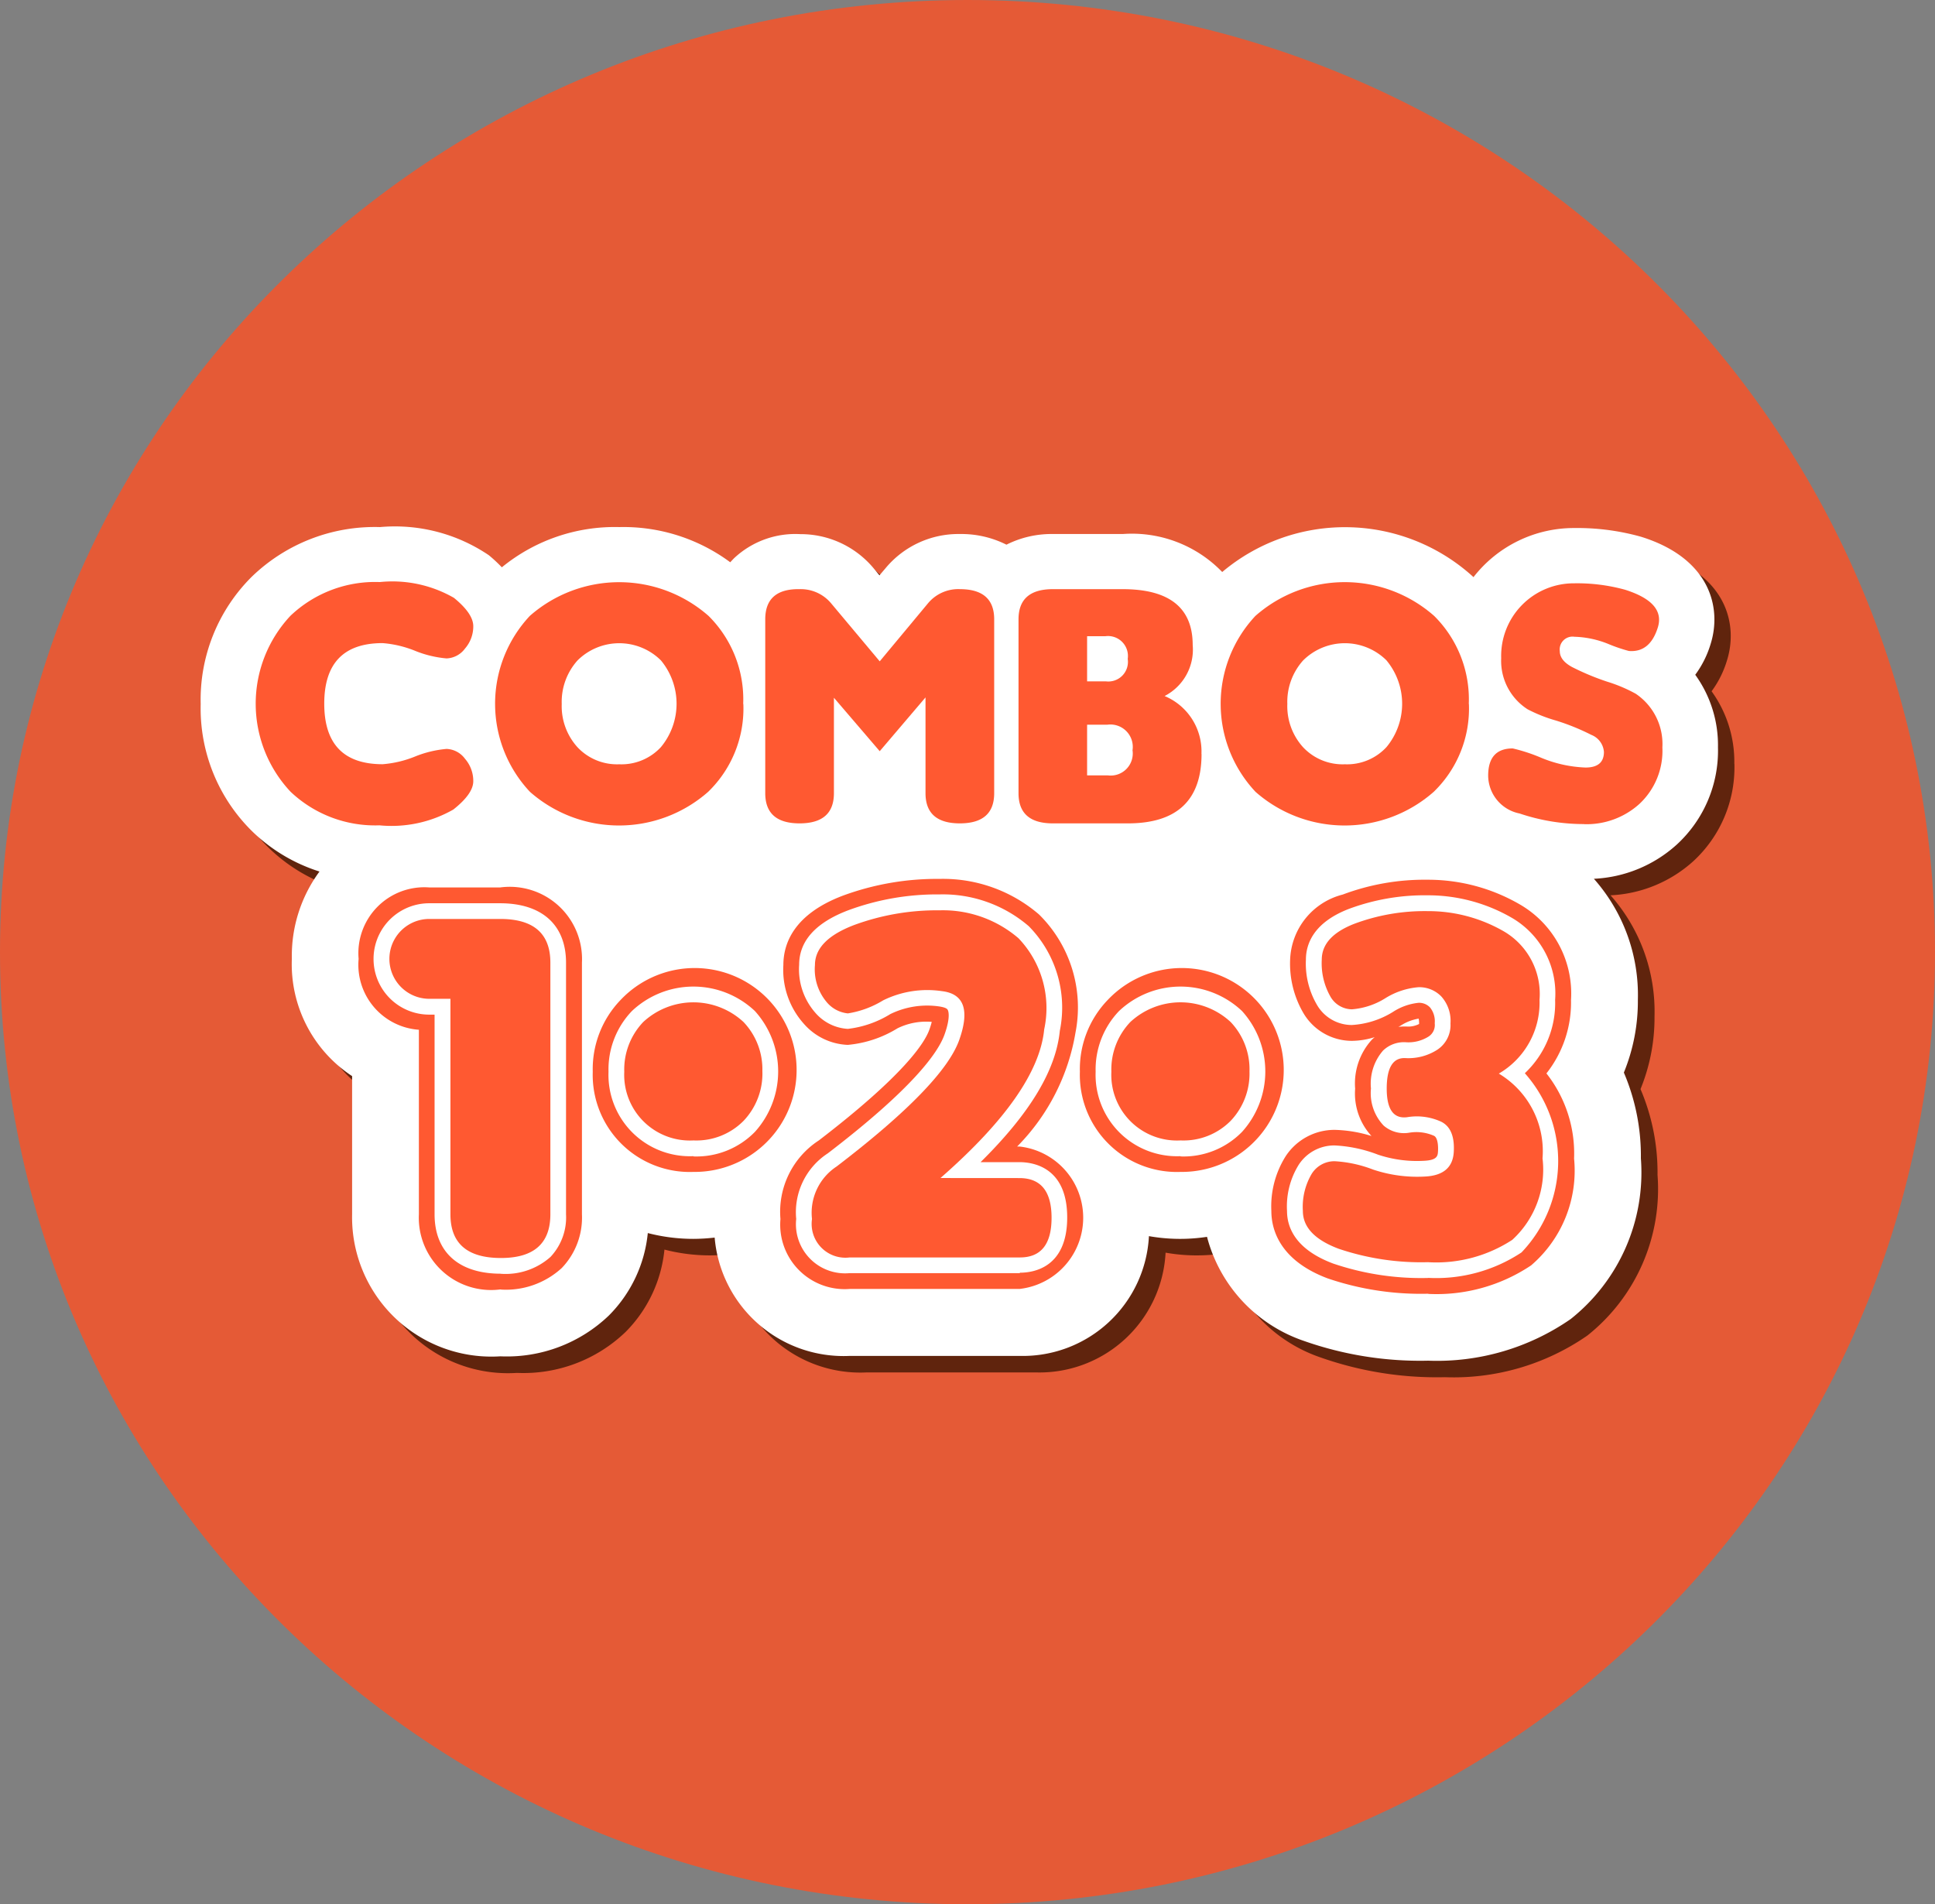
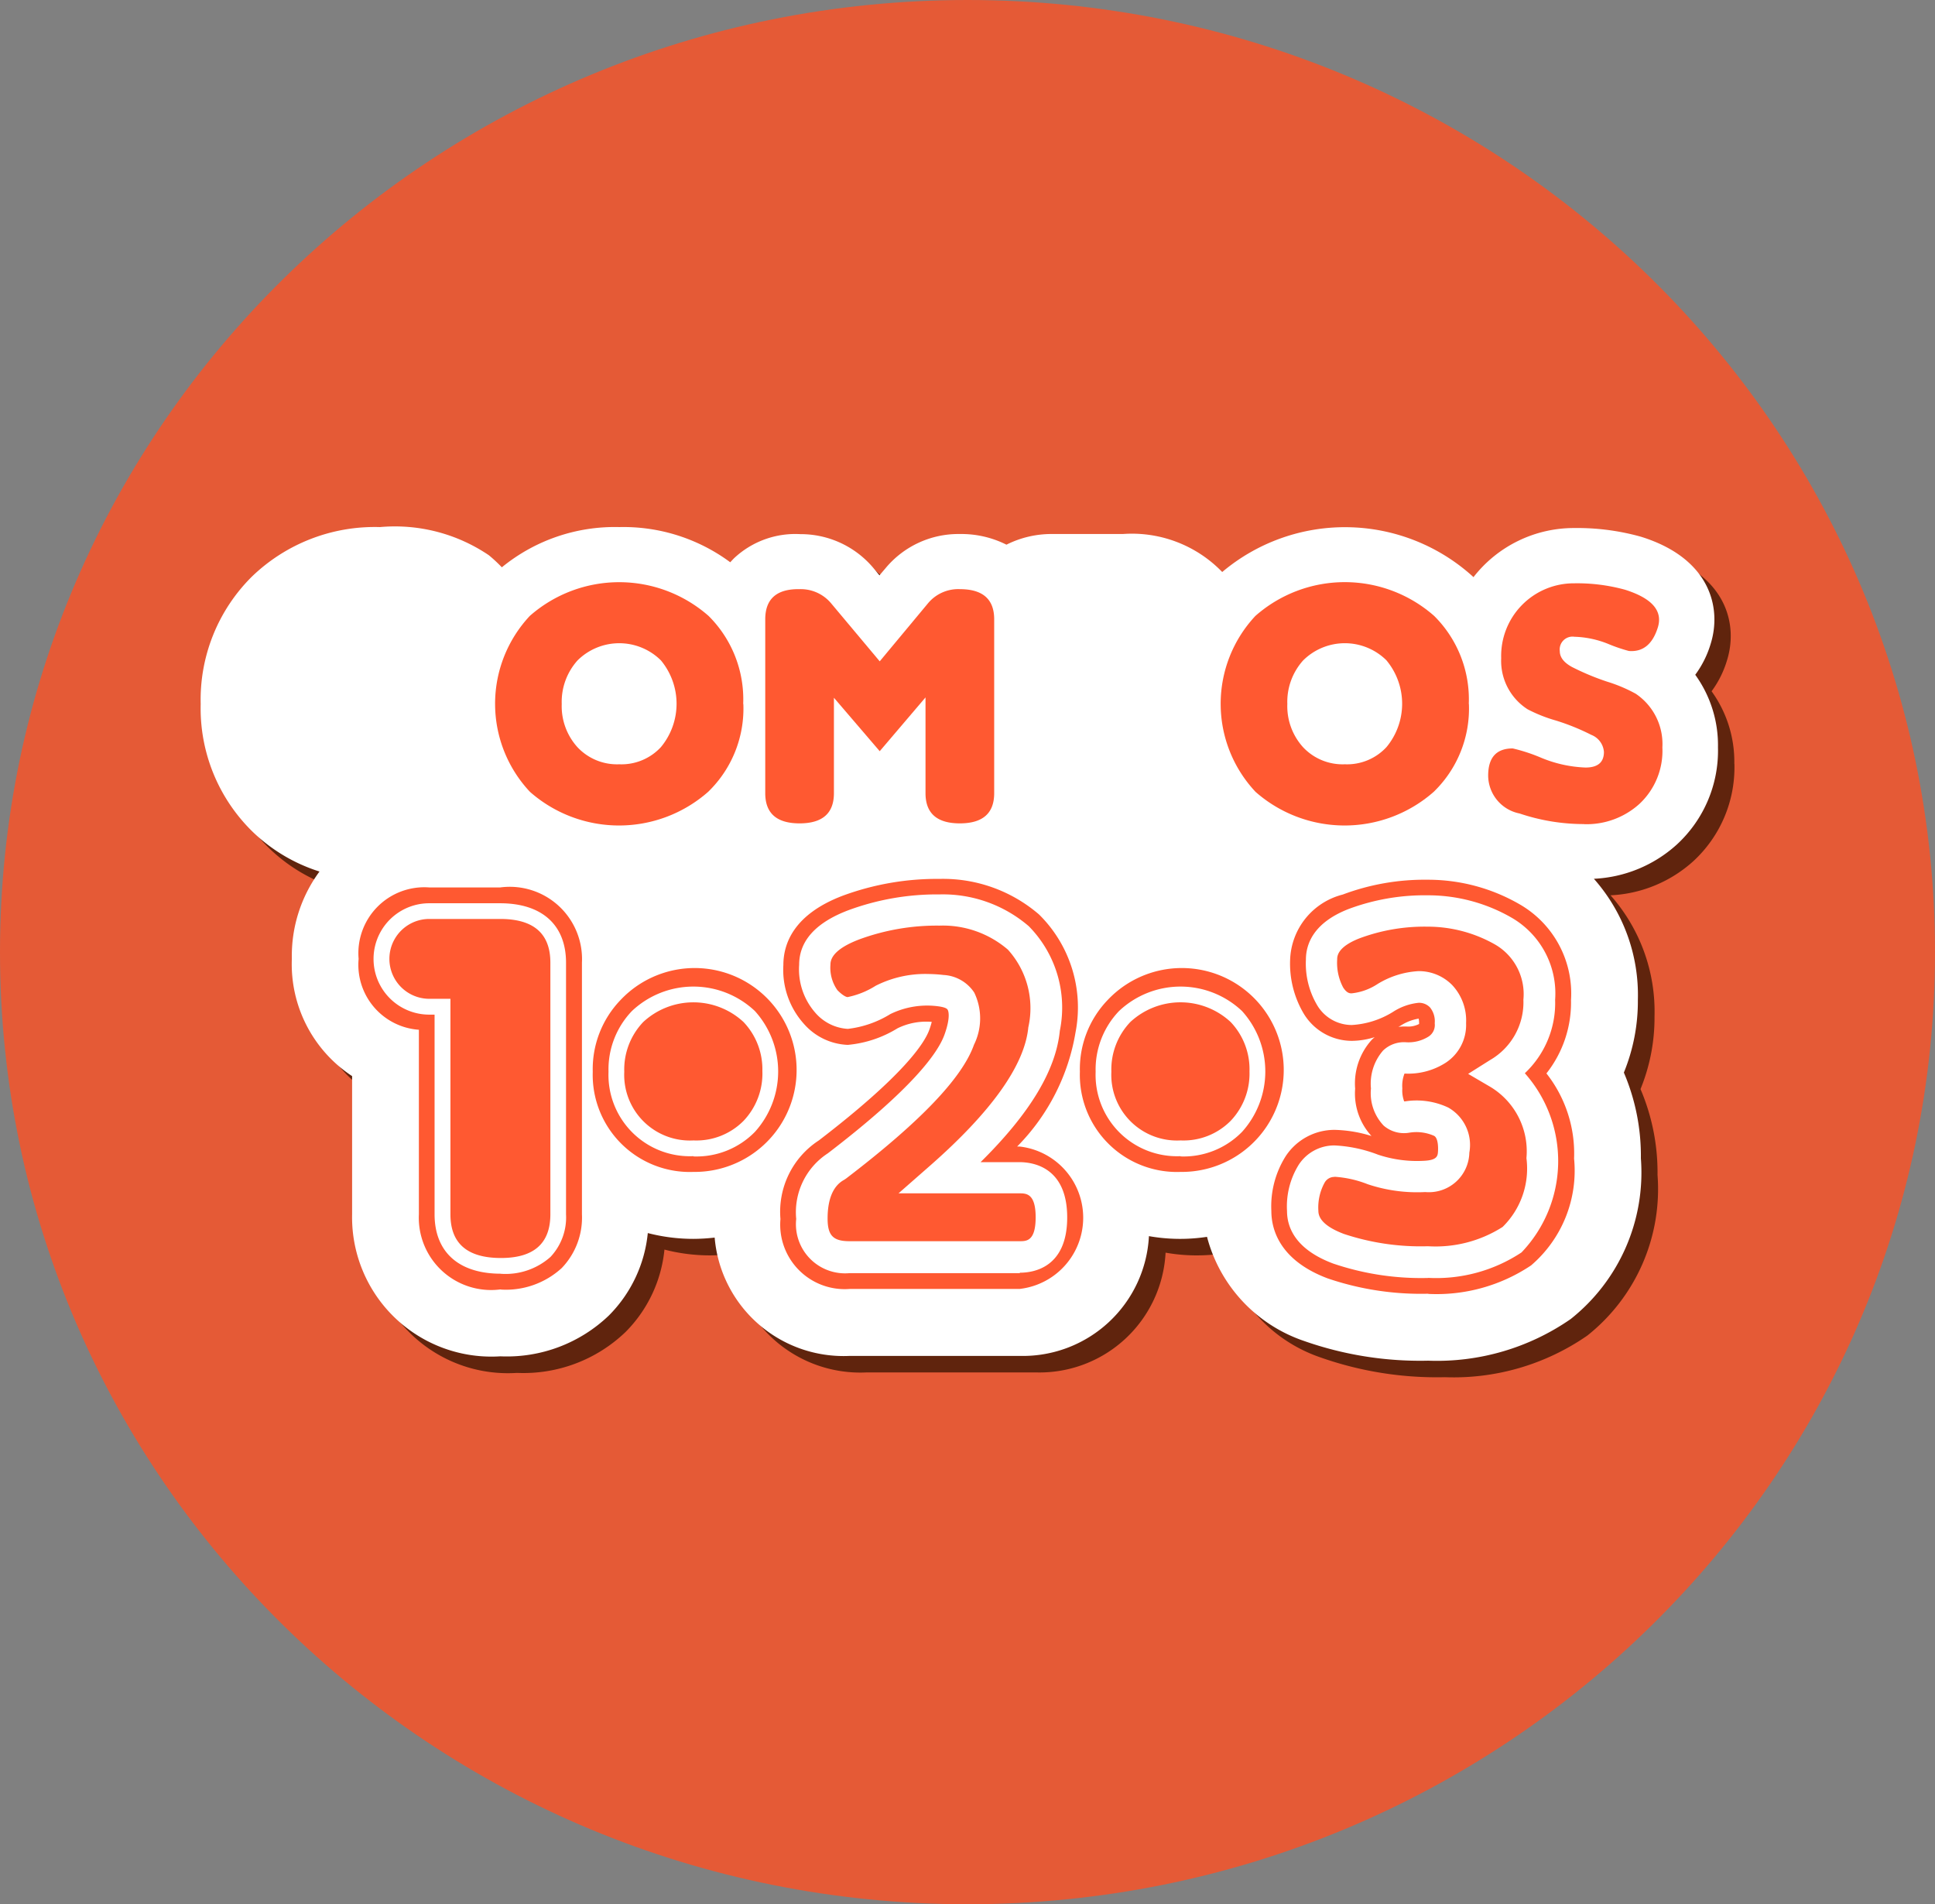
<svg xmlns="http://www.w3.org/2000/svg" width="63" height="62" viewBox="0 0 63 62">
  <rect x="0" y="0" width="63" height="62" fill="#808080" stroke="none" />
  <defs>
    <clipPath id="clip-path">
      <rect id="Rectángulo_58" data-name="Rectángulo 58" width="49.933" height="27.678" fill="none" />
    </clipPath>
  </defs>
  <g id="Grupo_245" data-name="Grupo 245" transform="translate(275 -2048)">
    <g id="Grupo_232" data-name="Grupo 232" transform="translate(-815 2013)">
      <path id="Trazado_482" data-name="Trazado 482" d="M31.5,0C48.9,0,63,13.879,63,31S48.9,62,31.5,62,0,48.121,0,31,14.1,0,31.5,0Z" transform="translate(540 35)" fill="#e55a36" />
      <g id="Grupo_235" data-name="Grupo 235" transform="translate(546.534 52.161)">
        <g id="Grupo_177" data-name="Grupo 177" clip-path="url(#clip-path)">
          <path id="Trazado_289" data-name="Trazado 289" d="M60.38,18.156a3.914,3.914,0,0,0-.74-2.361,3.255,3.255,0,0,0,.5-1c.367-1.165,0-2.777-2.236-3.485l-.032-.01a7.692,7.692,0,0,0-2.17-.283,4.143,4.143,0,0,0-3.283,1.6l-.02-.021a6.2,6.2,0,0,0-8.16-.147,4.086,4.086,0,0,0-3.235-1.235H38.736a3.265,3.265,0,0,0-1.517.347,3.265,3.265,0,0,0-1.517-.347,3.083,3.083,0,0,0-2.419,1.11l-.2.235-.2-.241a3.09,3.09,0,0,0-2.376-1.1,2.913,2.913,0,0,0-2.156.782c-.041.041-.083.086-.126.134a5.843,5.843,0,0,0-3.611-1.142A5.807,5.807,0,0,0,20.79,12.3a4.791,4.791,0,0,0-.422-.391,5.455,5.455,0,0,0-3.547-.918,5.756,5.756,0,0,0-4.164,1.607,5.642,5.642,0,0,0-1.673,4.154A5.611,5.611,0,0,0,12.671,20.9a5.53,5.53,0,0,0,2.182,1.3,4.628,4.628,0,0,0-.9,2.844,4.362,4.362,0,0,0,1.962,3.817v4.5a4.536,4.536,0,0,0,4.817,4.628h.034a4.8,4.8,0,0,0,3.514-1.332,4.412,4.412,0,0,0,1.267-2.684,5.916,5.916,0,0,0,1.487.189,6.164,6.164,0,0,0,.69-.042,4.214,4.214,0,0,0,4.395,3.853h5.544a4.112,4.112,0,0,0,4.2-3.9,5.811,5.811,0,0,0,1.891.023,4.888,4.888,0,0,0,3.159,3.39,11.39,11.39,0,0,0,4.041.642,7.636,7.636,0,0,0,4.64-1.355,6.089,6.089,0,0,0,2.286-5.232,6.911,6.911,0,0,0-.554-2.793,6.143,6.143,0,0,0,.456-2.367,5.706,5.706,0,0,0-1.432-3.943,4.313,4.313,0,0,0,2.7-1.115,4.15,4.15,0,0,0,1.333-3.167" transform="translate(-10.448 -10.449)" fill="#60240d" />
          <path id="Trazado_290" data-name="Trazado 290" d="M49.4,7.17a3.914,3.914,0,0,0-.74-2.361,3.255,3.255,0,0,0,.5-1c.367-1.165,0-2.777-2.236-3.485l-.032-.01a7.692,7.692,0,0,0-2.17-.283,4.143,4.143,0,0,0-3.283,1.6l-.02-.021a6.2,6.2,0,0,0-8.16-.147A4.086,4.086,0,0,0,30.022.226H27.751a3.266,3.266,0,0,0-1.517.347A3.266,3.266,0,0,0,24.718.226,3.083,3.083,0,0,0,22.3,1.336l-.2.235-.2-.241a3.091,3.091,0,0,0-2.376-1.1,2.913,2.913,0,0,0-2.156.782c-.041.041-.083.086-.126.134A5.843,5.843,0,0,0,13.632,0,5.807,5.807,0,0,0,9.805,1.31,4.807,4.807,0,0,0,9.384.918,5.455,5.455,0,0,0,5.837,0,5.756,5.756,0,0,0,1.673,1.607,5.642,5.642,0,0,0,0,5.761,5.611,5.611,0,0,0,1.686,9.915a5.53,5.53,0,0,0,2.182,1.3,4.629,4.629,0,0,0-.9,2.844,4.362,4.362,0,0,0,1.962,3.817v4.5A4.536,4.536,0,0,0,9.742,27h.034A4.8,4.8,0,0,0,13.29,25.67a4.412,4.412,0,0,0,1.267-2.684,5.916,5.916,0,0,0,1.487.189,6.162,6.162,0,0,0,.69-.042,4.214,4.214,0,0,0,4.395,3.853h5.544a4.112,4.112,0,0,0,4.2-3.9,5.81,5.81,0,0,0,1.891.023,4.887,4.887,0,0,0,3.159,3.39,11.39,11.39,0,0,0,4.041.642,7.636,7.636,0,0,0,4.64-1.355,6.089,6.089,0,0,0,2.286-5.232,6.911,6.911,0,0,0-.554-2.793,6.143,6.143,0,0,0,.456-2.367,5.706,5.706,0,0,0-1.432-3.943,4.313,4.313,0,0,0,2.7-1.115A4.15,4.15,0,0,0,49.4,7.17" transform="translate(0)" fill="#fff" />
          <path id="Trazado_291" data-name="Trazado 291" d="M128.137,270.57v-7.015h-.687a1.3,1.3,0,0,1,0-2.6h2.306q1.635,0,1.635,1.423v8.193q0,1.431-1.627,1.423t-1.627-1.423" transform="translate(-120.006 -248.196)" fill="#ff5931" />
          <path id="Trazado_292" data-name="Trazado 292" d="M109.824,253.061H109.8a2.354,2.354,0,0,1-2.648-2.448v-6.007a2.121,2.121,0,0,1-1.962-2.308,2.147,2.147,0,0,1,2.3-2.326H109.8a2.353,2.353,0,0,1,2.661,2.449v8.193a2.37,2.37,0,0,1-.659,1.751,2.691,2.691,0,0,1-1.976.7m-2.553-10.514a.772.772,0,0,0,.221.024H109.2v8.041c0,.278,0,.394.606.4h.013a.919.919,0,0,0,.529-.1.533.533,0,0,0,.054-.3V242.42c0-.273,0-.4-.609-.4h-2.306a.781.781,0,0,0-.221.024.831.831,0,0,0-.029.25.821.821,0,0,0,.029.25" transform="translate(-100.048 -228.239)" fill="#ff5931" />
          <path id="Trazado_293" data-name="Trazado 293" d="M286.582,318.728a2.231,2.231,0,0,1-.613,1.611,2.159,2.159,0,0,1-1.631.638,2.138,2.138,0,0,1-2.253-2.236,2.242,2.242,0,0,1,.617-1.619,2.4,2.4,0,0,1,3.266,0,2.231,2.231,0,0,1,.613,1.611" transform="translate(-268.294 -301.007)" fill="#ff5931" />
          <path id="Trazado_294" data-name="Trazado 294" d="M264.382,302.045a3.161,3.161,0,0,1-3.279-3.262,3.244,3.244,0,0,1,.9-2.33,3.319,3.319,0,1,1,2.375,5.592m0-4.5a1.132,1.132,0,0,0-.9.327,1.229,1.229,0,0,0-.331.908,1.166,1.166,0,0,0,.324.888,1.152,1.152,0,0,0,.9.322,1.127,1.127,0,0,0,.892-.323,1.4,1.4,0,0,0,0-1.8,1.127,1.127,0,0,0-.892-.323" transform="translate(-248.338 -281.05)" fill="#ff5931" />
          <path id="Trazado_295" data-name="Trazado 295" d="M413.827,263.984q1.047,0,1.047,1.292t-1.03,1.292H408.3a1.1,1.1,0,0,1-1.226-1.251,1.8,1.8,0,0,1,.8-1.709q3.475-2.657,3.994-4.121t-.568-1.59a3.25,3.25,0,0,0-1.909.3,3.133,3.133,0,0,1-1.149.425,1.034,1.034,0,0,1-.7-.38,1.652,1.652,0,0,1-.372-1.194q0-.814,1.267-1.3a7.789,7.789,0,0,1,2.792-.482,3.772,3.772,0,0,1,2.567.908,3.289,3.289,0,0,1,.838,2.968q-.2,2.06-3.377,4.84Z" transform="translate(-387.171 -242.788)" fill="#ff5931" />
          <path id="Trazado_296" data-name="Trazado 296" d="M393.889,247.638h-5.544a2.1,2.1,0,0,1-2.252-2.277,2.77,2.77,0,0,1,1.251-2.56c2.773-2.127,3.448-3.176,3.6-3.613a2.547,2.547,0,0,0,.075-.246,2.123,2.123,0,0,0-1.114.209,3.722,3.722,0,0,1-1.62.54,2,2,0,0,1-1.432-.689,2.628,2.628,0,0,1-.665-1.911c0-.693.335-1.648,1.928-2.255a8.847,8.847,0,0,1,3.157-.549,4.786,4.786,0,0,1,3.241,1.16,4.25,4.25,0,0,1,1.185,3.843A6.888,6.888,0,0,1,393.8,243h.073a2.333,2.333,0,0,1,.016,4.636m-5.724-2.068a.821.821,0,0,0,.18.016h5.526a1.359,1.359,0,0,0,.022-.266,1.318,1.318,0,0,0-.022-.266h-5.293l2.051-1.8c2.37-2.077,2.957-3.414,3.032-4.17a2.388,2.388,0,0,0-.491-2.093,2.756,2.756,0,0,0-1.894-.655,6.81,6.81,0,0,0-2.427.415c-.513.2-.612.359-.612.361a.85.85,0,0,0,.086.453l.037.037a5.254,5.254,0,0,0,.605-.276,4.277,4.277,0,0,1,2.5-.406,1.777,1.777,0,0,1,1.377.81,2.4,2.4,0,0,1,.039,2.142c-.424,1.195-1.8,2.654-4.338,4.593l-.114.076c-.07.04-.284.162-.284.818a.878.878,0,0,0,.02.209" transform="translate(-367.217 -222.832)" fill="#ff5931" />
          <path id="Trazado_297" data-name="Trazado 297" d="M610.973,318.728a2.231,2.231,0,0,1-.613,1.611,2.159,2.159,0,0,1-1.631.638,2.138,2.138,0,0,1-2.253-2.236,2.242,2.242,0,0,1,.617-1.619,2.4,2.4,0,0,1,3.267,0,2.231,2.231,0,0,1,.613,1.611" transform="translate(-576.826 -301.007)" fill="#ff5931" />
          <path id="Trazado_298" data-name="Trazado 298" d="M588.775,302.045a3.161,3.161,0,0,1-3.279-3.262,3.245,3.245,0,0,1,.9-2.33,3.319,3.319,0,1,1,2.375,5.592m0-4.5a1.132,1.132,0,0,0-.9.327,1.228,1.228,0,0,0-.331.908,1.166,1.166,0,0,0,.324.888,1.153,1.153,0,0,0,.9.322,1.126,1.126,0,0,0,.891-.323,1.4,1.4,0,0,0,0-1.8,1.127,1.127,0,0,0-.891-.323" transform="translate(-556.871 -281.05)" fill="#ff5931" />
          <path id="Trazado_299" data-name="Trazado 299" d="M738.056,267.2a8.371,8.371,0,0,1-2.915-.437q-1.165-.438-1.165-1.231a2.114,2.114,0,0,1,.286-1.206.873.873,0,0,1,.748-.413,4.1,4.1,0,0,1,1.247.27,4.516,4.516,0,0,0,1.688.229q.9-.041.944-.8t-.409-.985a1.9,1.9,0,0,0-1.112-.147q-.662.082-.662-.932t.6-.993a1.741,1.741,0,0,0,1.038-.266.962.962,0,0,0,.438-.863,1.19,1.19,0,0,0-.3-.879,1,1,0,0,0-.736-.3,2.4,2.4,0,0,0-1.087.36,2.4,2.4,0,0,1-1.087.36.816.816,0,0,1-.707-.429,2.194,2.194,0,0,1-.274-1.186q0-.756,1.059-1.169a6.531,6.531,0,0,1,2.388-.413,4.921,4.921,0,0,1,2.486.662,2.359,2.359,0,0,1,1.157,2.228,2.671,2.671,0,0,1-1.325,2.4,2.946,2.946,0,0,1,1.423,2.76,3.1,3.1,0,0,1-.985,2.653,4.524,4.524,0,0,1-2.735.728" transform="translate(-698.091 -243.266)" fill="#ff5931" />
          <path id="Trazado_300" data-name="Trazado 300" d="M718.1,248.27a9.407,9.407,0,0,1-3.275-.5c-1.593-.6-1.831-1.63-1.831-2.191a3.059,3.059,0,0,1,.469-1.79,1.9,1.9,0,0,1,1.591-.854,4.348,4.348,0,0,1,1.2.2,2.043,2.043,0,0,1-.532-1.542,2.116,2.116,0,0,1,.55-1.6c.028-.027.056-.052.086-.077a2.523,2.523,0,0,1-.746.121,1.833,1.833,0,0,1-1.572-.9,3.191,3.191,0,0,1-.435-1.738,2.272,2.272,0,0,1,1.712-2.125,7.575,7.575,0,0,1,2.76-.483,5.96,5.96,0,0,1,3,.8,3.349,3.349,0,0,1,1.673,3.119,3.72,3.72,0,0,1-.8,2.387,4.213,4.213,0,0,1,.9,2.772,4.059,4.059,0,0,1-1.4,3.479,5.527,5.527,0,0,1-3.345.928m-3.054-2.7a1.433,1.433,0,0,0,.5.273,7.419,7.419,0,0,0,2.554.372,3.576,3.576,0,0,0,2.126-.527,2.37,2.37,0,0,0,.569-1.828,1.91,1.91,0,0,0-.916-1.875l-1.141-.669a2.616,2.616,0,0,1-.5.2,2.529,2.529,0,0,1,.749.241,1.89,1.89,0,0,1,.967,1.954,1.831,1.831,0,0,1-1.922,1.767,5.554,5.554,0,0,1-2.069-.284,3.753,3.753,0,0,0-.834-.21,1.427,1.427,0,0,0-.088.586Zm2.743-8.309a2.026,2.026,0,0,1,1.461.6,2.183,2.183,0,0,1,.6,1.6,2.155,2.155,0,0,1-.175.872l.173-.109a1.652,1.652,0,0,0,.845-1.532,1.332,1.332,0,0,0-.641-1.338,3.876,3.876,0,0,0-1.976-.527,5.545,5.545,0,0,0-2.015.343,1.113,1.113,0,0,0-.405.231,1.554,1.554,0,0,0,.079.547,2.416,2.416,0,0,0,.469-.208,3.331,3.331,0,0,1,1.582-.487m0,2.054a1.55,1.55,0,0,0-.592.231l-.07.038a1.731,1.731,0,0,1,.26-.012.779.779,0,0,0,.415-.082c0-.006,0-.013,0-.021a.658.658,0,0,0-.014-.154" transform="translate(-678.135 -223.309)" fill="#ff5931" />
          <path id="Trazado_301" data-name="Trazado 301" d="M128.137,270.57v-7.015h-.687a1.3,1.3,0,0,1,0-2.6h2.306q1.635,0,1.635,1.423v8.193q0,1.431-1.627,1.423t-1.627-1.423" transform="translate(-120.006 -248.196)" fill="#ff5931" />
          <path id="Trazado_302" data-name="Trazado 302" d="M119.8,262.526h-.021c-1.358-.006-2.137-.712-2.137-1.935v-6.5h-.174a1.813,1.813,0,0,1,0-3.626h2.306c1.365,0,2.148.706,2.148,1.936v8.193a1.877,1.877,0,0,1-.507,1.387,2.2,2.2,0,0,1-1.614.548m-2.332-11.038c-.563,0-.763.206-.763.787s.2.787.763.787h1.2v7.528c0,.438.086.9,1.117.909a1.251,1.251,0,0,0,.907-.249.894.894,0,0,0,.205-.66V252.4c0-.44-.087-.91-1.122-.91Z" transform="translate(-110.027 -238.217)" fill="#fff" />
          <path id="Trazado_303" data-name="Trazado 303" d="M286.582,318.728a2.231,2.231,0,0,1-.613,1.611,2.159,2.159,0,0,1-1.631.638,2.138,2.138,0,0,1-2.253-2.236,2.242,2.242,0,0,1,.617-1.619,2.4,2.4,0,0,1,3.266,0,2.231,2.231,0,0,1,.613,1.611" transform="translate(-268.294 -301.007)" fill="#ff5931" />
          <path id="Trazado_304" data-name="Trazado 304" d="M274.36,311.51a2.649,2.649,0,0,1-2.766-2.749,2.748,2.748,0,0,1,.761-1.975,2.915,2.915,0,0,1,4.006,0,2.934,2.934,0,0,1,0,3.933,2.661,2.661,0,0,1-2,.8m0-4.5a1.659,1.659,0,0,0-1.266.484,1.732,1.732,0,0,0-.474,1.263,1.628,1.628,0,0,0,1.74,1.723,1.654,1.654,0,0,0,1.261-.48,1.911,1.911,0,0,0,0-2.511,1.654,1.654,0,0,0-1.261-.48" transform="translate(-258.316 -291.028)" fill="#fff" />
-           <path id="Trazado_305" data-name="Trazado 305" d="M413.827,263.984q1.047,0,1.047,1.292t-1.03,1.292H408.3a1.1,1.1,0,0,1-1.226-1.251,1.8,1.8,0,0,1,.8-1.709q3.475-2.657,3.994-4.121t-.568-1.59a3.25,3.25,0,0,0-1.909.3,3.133,3.133,0,0,1-1.149.425,1.034,1.034,0,0,1-.7-.38,1.652,1.652,0,0,1-.372-1.194q0-.814,1.267-1.3a7.789,7.789,0,0,1,2.792-.482,3.772,3.772,0,0,1,2.567.908,3.289,3.289,0,0,1,.838,2.968q-.2,2.06-3.377,4.84Z" transform="translate(-387.171 -242.788)" fill="#ff5931" />
          <path id="Trazado_306" data-name="Trazado 306" d="M403.866,257.1h-5.544a1.6,1.6,0,0,1-1.739-1.764,2.286,2.286,0,0,1,1.028-2.136c2.752-2.107,3.584-3.265,3.8-3.866s.116-.795.1-.814c-.04-.064-.187-.088-.249-.1a2.732,2.732,0,0,0-1.614.245,3.367,3.367,0,0,1-1.385.482,1.515,1.515,0,0,1-1.066-.535,2.141,2.141,0,0,1-.518-1.552c0-.774.537-1.372,1.6-1.775a8.337,8.337,0,0,1,2.975-.516,4.287,4.287,0,0,1,2.9,1.034,3.774,3.774,0,0,1,1.012,3.406c-.127,1.285-.974,2.691-2.58,4.277h1.26c.469,0,1.56.176,1.56,1.8s-1.079,1.8-1.543,1.8m-3.026-9.726a4.682,4.682,0,0,1,.542.032,1.281,1.281,0,0,1,1,.572,1.936,1.936,0,0,1-.008,1.7c-.384,1.082-1.746,2.507-4.166,4.357l-.057.038c-.134.077-.543.31-.543,1.263,0,.552.18.738.713.738h5.544c.218,0,.517,0,.517-.779s-.308-.779-.534-.779h-3.931l1.026-.9c2-1.756,3.082-3.272,3.2-4.505a2.839,2.839,0,0,0-.665-2.53,3.247,3.247,0,0,0-2.23-.782,7.315,7.315,0,0,0-2.61.449c-.622.237-.937.512-.937.817a1.269,1.269,0,0,0,.226.835c.175.179.291.226.332.226a2.712,2.712,0,0,0,.913-.368,3.571,3.571,0,0,1,1.662-.385" transform="translate(-377.194 -232.809)" fill="#fff" />
          <path id="Trazado_307" data-name="Trazado 307" d="M610.973,318.728a2.231,2.231,0,0,1-.613,1.611,2.159,2.159,0,0,1-1.631.638,2.138,2.138,0,0,1-2.253-2.236,2.242,2.242,0,0,1,.617-1.619,2.4,2.4,0,0,1,3.267,0,2.231,2.231,0,0,1,.613,1.611" transform="translate(-576.826 -301.007)" fill="#ff5931" />
          <path id="Trazado_308" data-name="Trazado 308" d="M598.752,311.51a2.649,2.649,0,0,1-2.766-2.749,2.749,2.749,0,0,1,.761-1.975,2.915,2.915,0,0,1,4.006,0,2.933,2.933,0,0,1,0,3.933,2.66,2.66,0,0,1-2,.8m0-4.5a1.66,1.66,0,0,0-1.266.484,1.733,1.733,0,0,0-.474,1.263,1.628,1.628,0,0,0,1.74,1.723,1.653,1.653,0,0,0,1.261-.48,1.91,1.91,0,0,0,0-2.511,1.653,1.653,0,0,0-1.261-.48" transform="translate(-566.848 -291.028)" fill="#fff" />
          <path id="Trazado_309" data-name="Trazado 309" d="M738.056,267.2a8.371,8.371,0,0,1-2.915-.437q-1.165-.438-1.165-1.231a2.114,2.114,0,0,1,.286-1.206.873.873,0,0,1,.748-.413,4.1,4.1,0,0,1,1.247.27,4.516,4.516,0,0,0,1.688.229q.9-.041.944-.8t-.409-.985a1.9,1.9,0,0,0-1.112-.147q-.662.082-.662-.932t.6-.993a1.741,1.741,0,0,0,1.038-.266.962.962,0,0,0,.438-.863,1.19,1.19,0,0,0-.3-.879,1,1,0,0,0-.736-.3,2.4,2.4,0,0,0-1.087.36,2.4,2.4,0,0,1-1.087.36.816.816,0,0,1-.707-.429,2.194,2.194,0,0,1-.274-1.186q0-.756,1.059-1.169a6.531,6.531,0,0,1,2.388-.413,4.921,4.921,0,0,1,2.486.662,2.359,2.359,0,0,1,1.157,2.228,2.671,2.671,0,0,1-1.325,2.4,2.946,2.946,0,0,1,1.423,2.76,3.1,3.1,0,0,1-.985,2.653,4.524,4.524,0,0,1-2.735.728" transform="translate(-698.091 -243.266)" fill="#ff5931" />
          <path id="Trazado_310" data-name="Trazado 310" d="M728.077,257.735a8.9,8.9,0,0,1-3.095-.47c-1.238-.465-1.5-1.187-1.5-1.711a2.571,2.571,0,0,1,.378-1.5,1.38,1.38,0,0,1,1.17-.634,4.537,4.537,0,0,1,1.413.3,4.016,4.016,0,0,0,1.5.2c.439-.02.447-.169.455-.313s0-.433-.129-.5a1.419,1.419,0,0,0-.817-.1,1.013,1.013,0,0,1-.823-.232,1.529,1.529,0,0,1-.414-1.209,1.643,1.643,0,0,1,.393-1.234.98.98,0,0,1,.738-.272,1.232,1.232,0,0,0,.74-.182.447.447,0,0,0,.205-.434.718.718,0,0,0-.152-.516.492.492,0,0,0-.373-.152,1.885,1.885,0,0,0-.84.3,2.85,2.85,0,0,1-1.335.423,1.312,1.312,0,0,1-1.14-.666,2.66,2.66,0,0,1-.354-1.462c0-.5.24-1.2,1.385-1.647a7.069,7.069,0,0,1,2.574-.448,5.449,5.449,0,0,1,2.74.73,2.848,2.848,0,0,1,1.415,2.673,3.141,3.141,0,0,1-.986,2.39,4.306,4.306,0,0,1-.109,5.835,5.032,5.032,0,0,1-3.04.828m-3.046-3.287a.363.363,0,0,0-.327.192,1.677,1.677,0,0,0-.2.914c0,.29.28.543.832.751a7.917,7.917,0,0,0,2.735.4,4.06,4.06,0,0,0,2.43-.627,2.661,2.661,0,0,0,.777-2.241,2.448,2.448,0,0,0-1.169-2.317l-.729-.427.714-.45a2.171,2.171,0,0,0,1.085-1.966,1.867,1.867,0,0,0-.9-1.783,4.44,4.44,0,0,0-2.231-.594,6.049,6.049,0,0,0-2.2.378c-.732.285-.732.591-.732.691a1.721,1.721,0,0,0,.194.91c.123.192.221.192.275.192a1.886,1.886,0,0,0,.84-.3,2.848,2.848,0,0,1,1.335-.423,1.521,1.521,0,0,1,1.1.453,1.684,1.684,0,0,1,.453,1.241,1.469,1.469,0,0,1-.669,1.292,2.26,2.26,0,0,1-1.336.349,1.09,1.09,0,0,0-.071.481,1.026,1.026,0,0,0,.06.425l.026,0a2.418,2.418,0,0,1,1.408.2,1.4,1.4,0,0,1,.688,1.47,1.318,1.318,0,0,1-1.434,1.282,5.066,5.066,0,0,1-1.878-.256,3.547,3.547,0,0,0-1.08-.242" transform="translate(-688.113 -233.287)" fill="#fff" />
-           <path id="Trazado_311" data-name="Trazado 311" d="M43.8,43.2q0,.41-.65.923a4.061,4.061,0,0,1-2.406.514,4,4,0,0,1-2.892-1.093,4.187,4.187,0,0,1-.006-5.728,4,4,0,0,1,2.912-1.1,4.021,4.021,0,0,1,2.412.514q.63.514.63.924a1.1,1.1,0,0,1-.271.729.78.78,0,0,1-.6.319,3.532,3.532,0,0,1-1.028-.249,3.544,3.544,0,0,0-1.053-.249q-1.9,0-1.9,1.971t1.9,1.972a3.537,3.537,0,0,0,1.053-.249,3.539,3.539,0,0,1,1.028-.249.78.78,0,0,1,.6.319,1.1,1.1,0,0,1,.271.729" transform="translate(-34.925 -34.926)" fill="#ff5931" />
          <path id="Trazado_312" data-name="Trazado 312" d="M204.238,40.685a3.772,3.772,0,0,1-1.147,2.861,4.388,4.388,0,0,1-5.8,0,4.187,4.187,0,0,1-.006-5.728,4.405,4.405,0,0,1,5.821,0,3.826,3.826,0,0,1,1.127,2.867m-2.677-1.418a1.927,1.927,0,0,0-2.717,0,2.02,2.02,0,0,0-.514,1.418,1.989,1.989,0,0,0,.514,1.409,1.766,1.766,0,0,0,1.359.554,1.748,1.748,0,0,0,1.356-.559,2.211,2.211,0,0,0,0-2.824" transform="translate(-186.57 -34.925)" fill="#ff5931" />
          <path id="Trazado_313" data-name="Trazado 313" d="M379.666,43.685l1.57-1.887a1.28,1.28,0,0,1,1.039-.463q1.119,0,1.118.983v5.66q0,.983-1.118.983t-1.118-.983V44.86l-1.491,1.751-1.491-1.74v3.107q0,.983-1.118.983t-1.118-.983v-5.66q0-1,1.118-.983a1.289,1.289,0,0,1,1.028.463Z" transform="translate(-357.558 -39.314)" fill="#ff5931" />
-           <path id="Trazado_314" data-name="Trazado 314" d="M550.69,46.708q0,2.26-2.4,2.26h-2.441q-1.118,0-1.118-.983v-5.66q0-.983,1.118-.983h2.271q2.282,0,2.282,1.819a1.7,1.7,0,0,1-.915,1.661,1.953,1.953,0,0,1,1.2,1.887m-2.4-3.1a.649.649,0,0,0-.735-.734h-.588v1.469h.61a.639.639,0,0,0,.712-.734m.158,2.971a.729.729,0,0,0-.825-.825h-.655v1.65h.678a.719.719,0,0,0,.8-.825" transform="translate(-518.104 -39.321)" fill="#ff5931" />
          <path id="Trazado_315" data-name="Trazado 315" d="M687.413,40.685a3.771,3.771,0,0,1-1.147,2.861,4.388,4.388,0,0,1-5.8,0,4.187,4.187,0,0,1-.005-5.728,4.4,4.4,0,0,1,5.821,0,3.826,3.826,0,0,1,1.127,2.867m-2.677-1.418a1.926,1.926,0,0,0-2.717,0,2.02,2.02,0,0,0-.514,1.418,1.989,1.989,0,0,0,.514,1.409,1.765,1.765,0,0,0,1.359.554,1.747,1.747,0,0,0,1.355-.559,2.21,2.21,0,0,0,0-2.824" transform="translate(-646.122 -34.925)" fill="#ff5931" />
          <path id="Trazado_316" data-name="Trazado 316" d="M860.511,45.253a6.566,6.566,0,0,1-2.11-.345,1.267,1.267,0,0,1-1.022-1.231q0-.887.8-.887a5.656,5.656,0,0,1,.943.311,4.151,4.151,0,0,0,1.426.311q.6,0,.6-.508a.648.648,0,0,0-.412-.556,7.328,7.328,0,0,0-1.15-.466,4.863,4.863,0,0,1-.924-.367,1.872,1.872,0,0,1-.859-1.663,2.364,2.364,0,0,1,2.372-2.438,5.88,5.88,0,0,1,1.661.209q1.323.418,1.065,1.234t-.941.76a5.239,5.239,0,0,1-.678-.232,3.16,3.16,0,0,0-1.094-.231.418.418,0,0,0-.477.469q0,.3.4.517a8.248,8.248,0,0,0,1.138.475,4.925,4.925,0,0,1,.932.393,1.972,1.972,0,0,1,.87,1.748,2.362,2.362,0,0,1-.746,1.839,2.561,2.561,0,0,1-1.8.661" transform="translate(-815.461 -35.583)" fill="#ff5931" />
          <path id="Trazado_317" data-name="Trazado 317" d="M128.137,270.57v-7.015h-.687a1.3,1.3,0,0,1,0-2.6h2.306q1.635,0,1.635,1.423v8.193q0,1.431-1.627,1.423t-1.627-1.423" transform="translate(-120.006 -248.196)" fill="#ff5931" />
          <path id="Trazado_318" data-name="Trazado 318" d="M286.582,318.728a2.231,2.231,0,0,1-.613,1.611,2.159,2.159,0,0,1-1.631.638,2.138,2.138,0,0,1-2.253-2.236,2.242,2.242,0,0,1,.617-1.619,2.4,2.4,0,0,1,3.266,0,2.231,2.231,0,0,1,.613,1.611" transform="translate(-268.294 -301.007)" fill="#ff5931" />
-           <path id="Trazado_319" data-name="Trazado 319" d="M413.827,263.984q1.047,0,1.047,1.292t-1.03,1.292H408.3a1.1,1.1,0,0,1-1.226-1.251,1.8,1.8,0,0,1,.8-1.709q3.475-2.657,3.994-4.121t-.568-1.59a3.25,3.25,0,0,0-1.909.3,3.133,3.133,0,0,1-1.149.425,1.034,1.034,0,0,1-.7-.38,1.652,1.652,0,0,1-.372-1.194q0-.814,1.267-1.3a7.789,7.789,0,0,1,2.792-.482,3.772,3.772,0,0,1,2.567.908,3.289,3.289,0,0,1,.838,2.968q-.2,2.06-3.377,4.84Z" transform="translate(-387.171 -242.788)" fill="#ff5931" />
          <path id="Trazado_320" data-name="Trazado 320" d="M610.973,318.728a2.231,2.231,0,0,1-.613,1.611,2.159,2.159,0,0,1-1.631.638,2.138,2.138,0,0,1-2.253-2.236,2.242,2.242,0,0,1,.617-1.619,2.4,2.4,0,0,1,3.267,0,2.231,2.231,0,0,1,.613,1.611" transform="translate(-576.826 -301.007)" fill="#ff5931" />
-           <path id="Trazado_321" data-name="Trazado 321" d="M738.056,267.2a8.371,8.371,0,0,1-2.915-.437q-1.165-.438-1.165-1.231a2.114,2.114,0,0,1,.286-1.206.873.873,0,0,1,.748-.413,4.1,4.1,0,0,1,1.247.27,4.516,4.516,0,0,0,1.688.229q.9-.041.944-.8t-.409-.985a1.9,1.9,0,0,0-1.112-.147q-.662.082-.662-.932t.6-.993a1.741,1.741,0,0,0,1.038-.266.962.962,0,0,0,.438-.863,1.19,1.19,0,0,0-.3-.879,1,1,0,0,0-.736-.3,2.4,2.4,0,0,0-1.087.36,2.4,2.4,0,0,1-1.087.36.816.816,0,0,1-.707-.429,2.194,2.194,0,0,1-.274-1.186q0-.756,1.059-1.169a6.531,6.531,0,0,1,2.388-.413,4.921,4.921,0,0,1,2.486.662,2.359,2.359,0,0,1,1.157,2.228,2.671,2.671,0,0,1-1.325,2.4,2.946,2.946,0,0,1,1.423,2.76,3.1,3.1,0,0,1-.985,2.653,4.524,4.524,0,0,1-2.735.728" transform="translate(-698.091 -243.266)" fill="#ff5931" />
        </g>
      </g>
    </g>
  </g>
</svg>